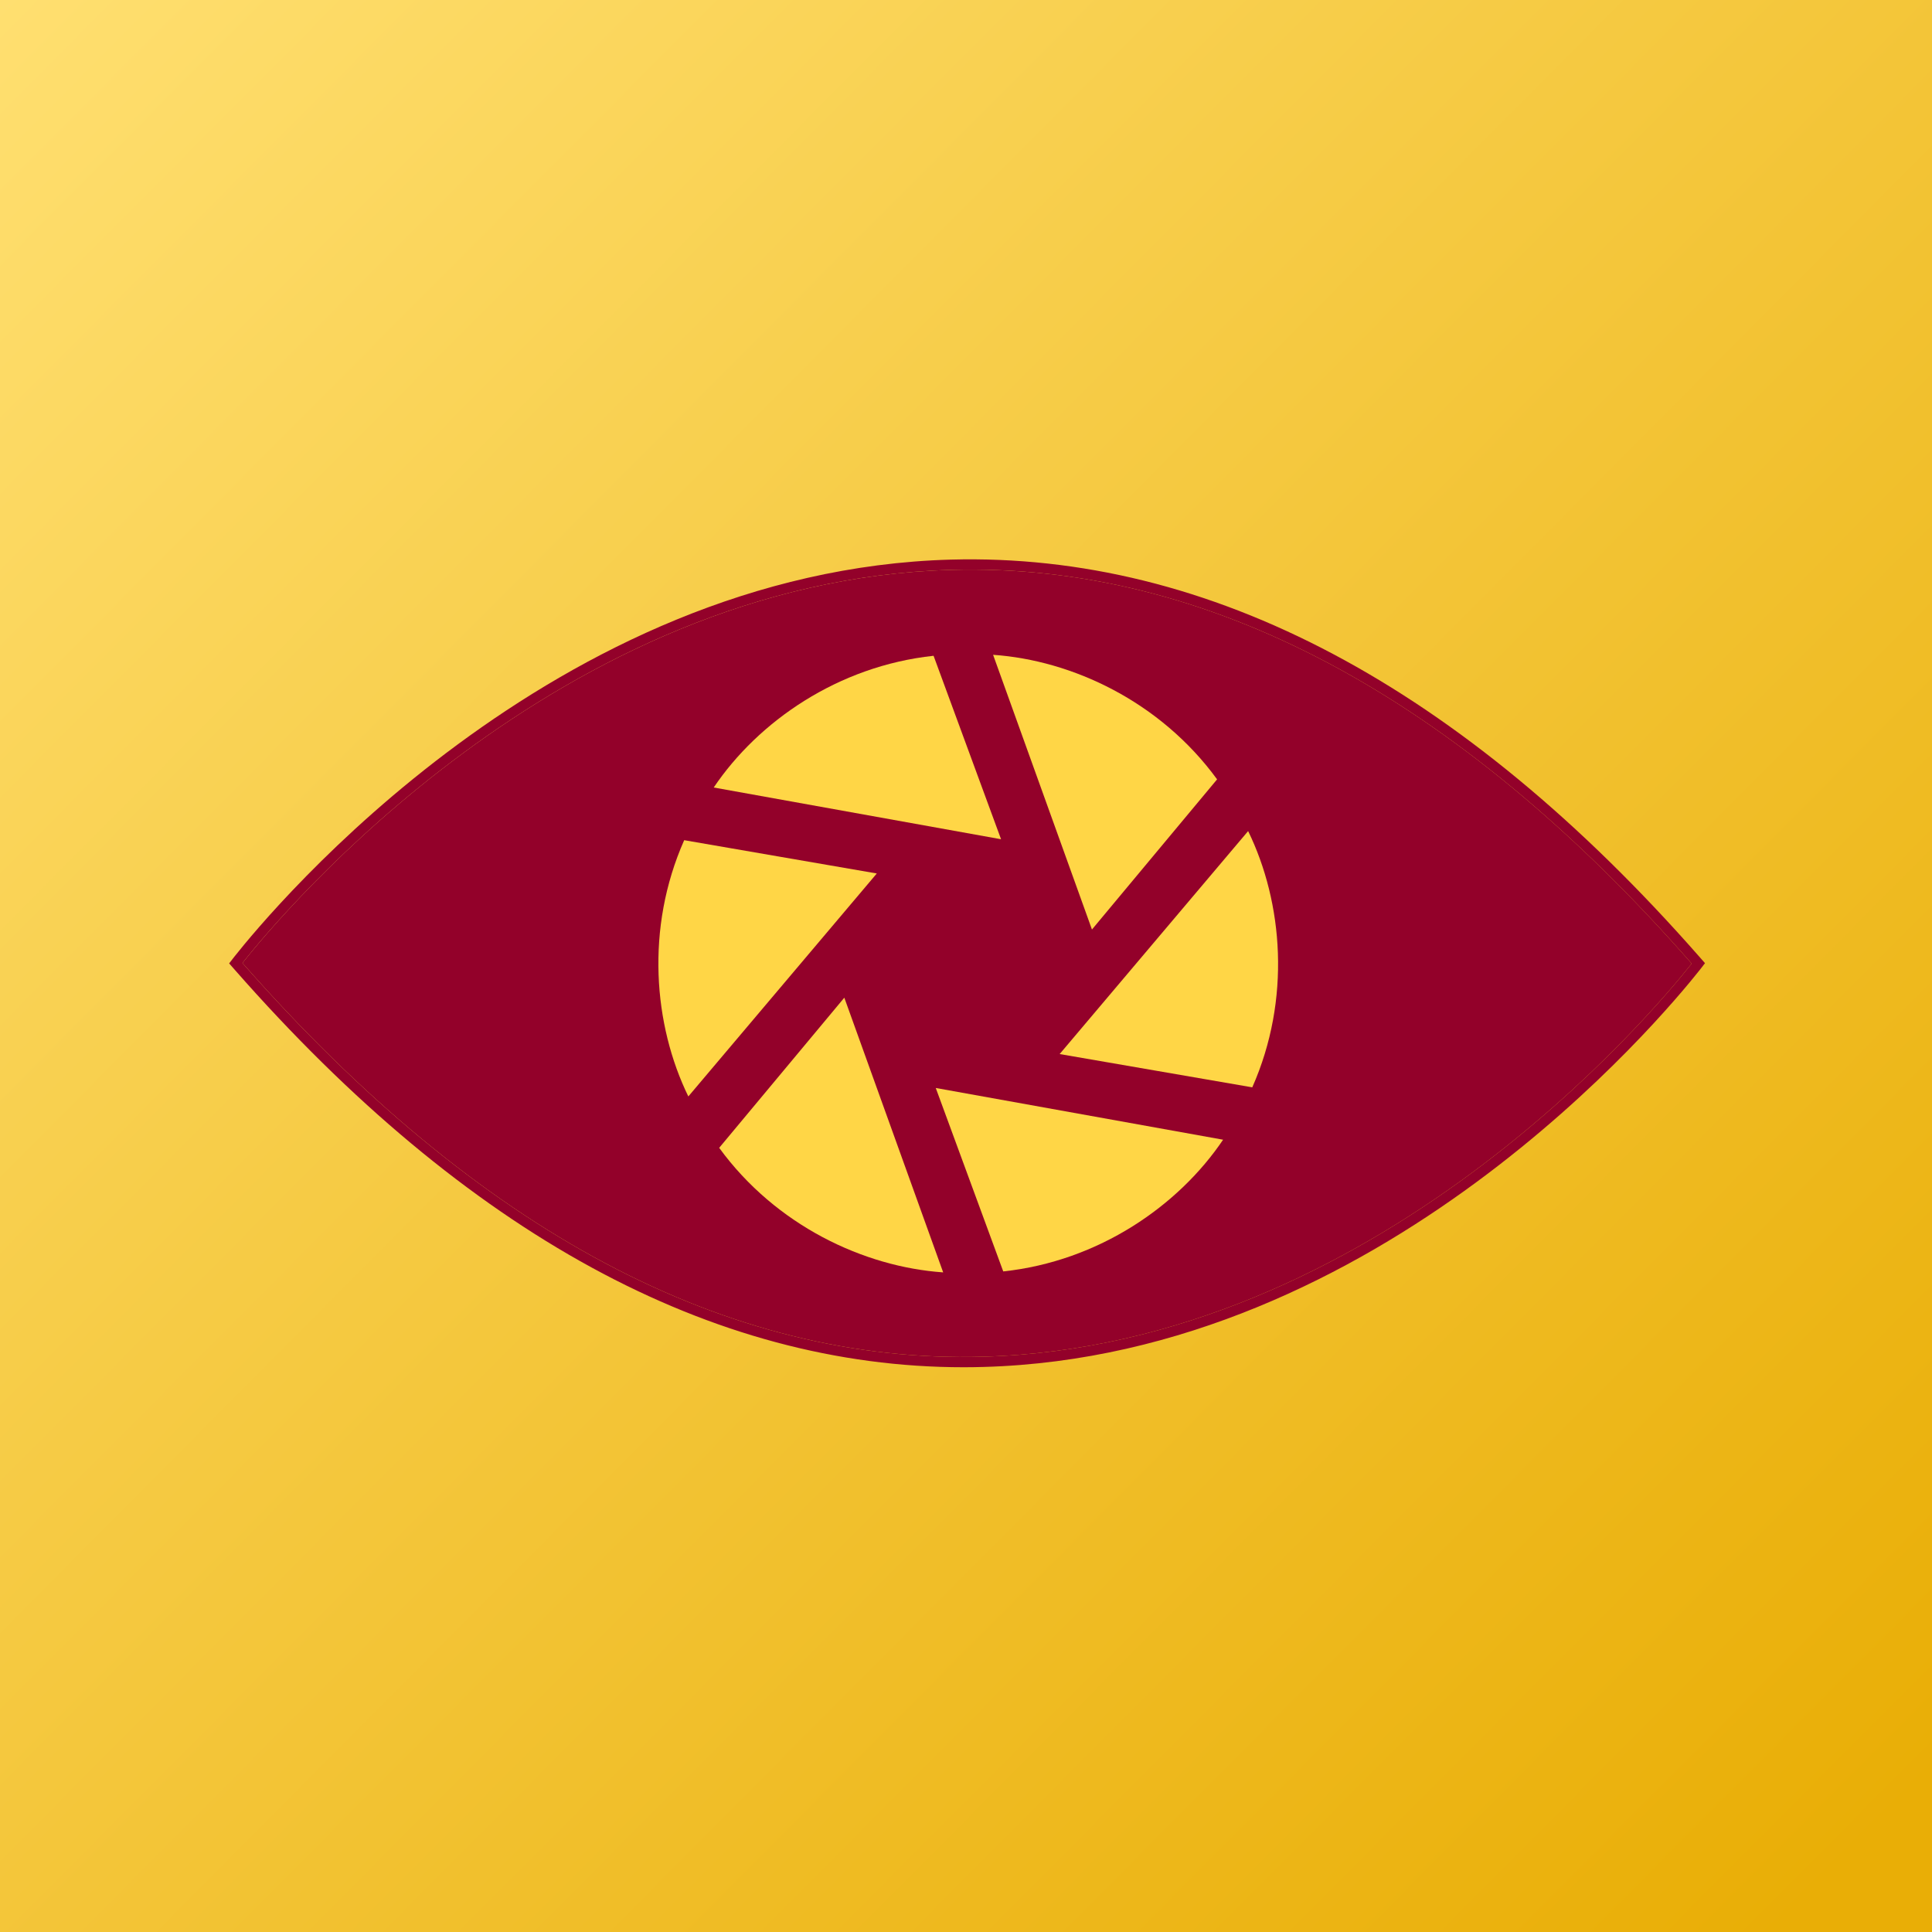
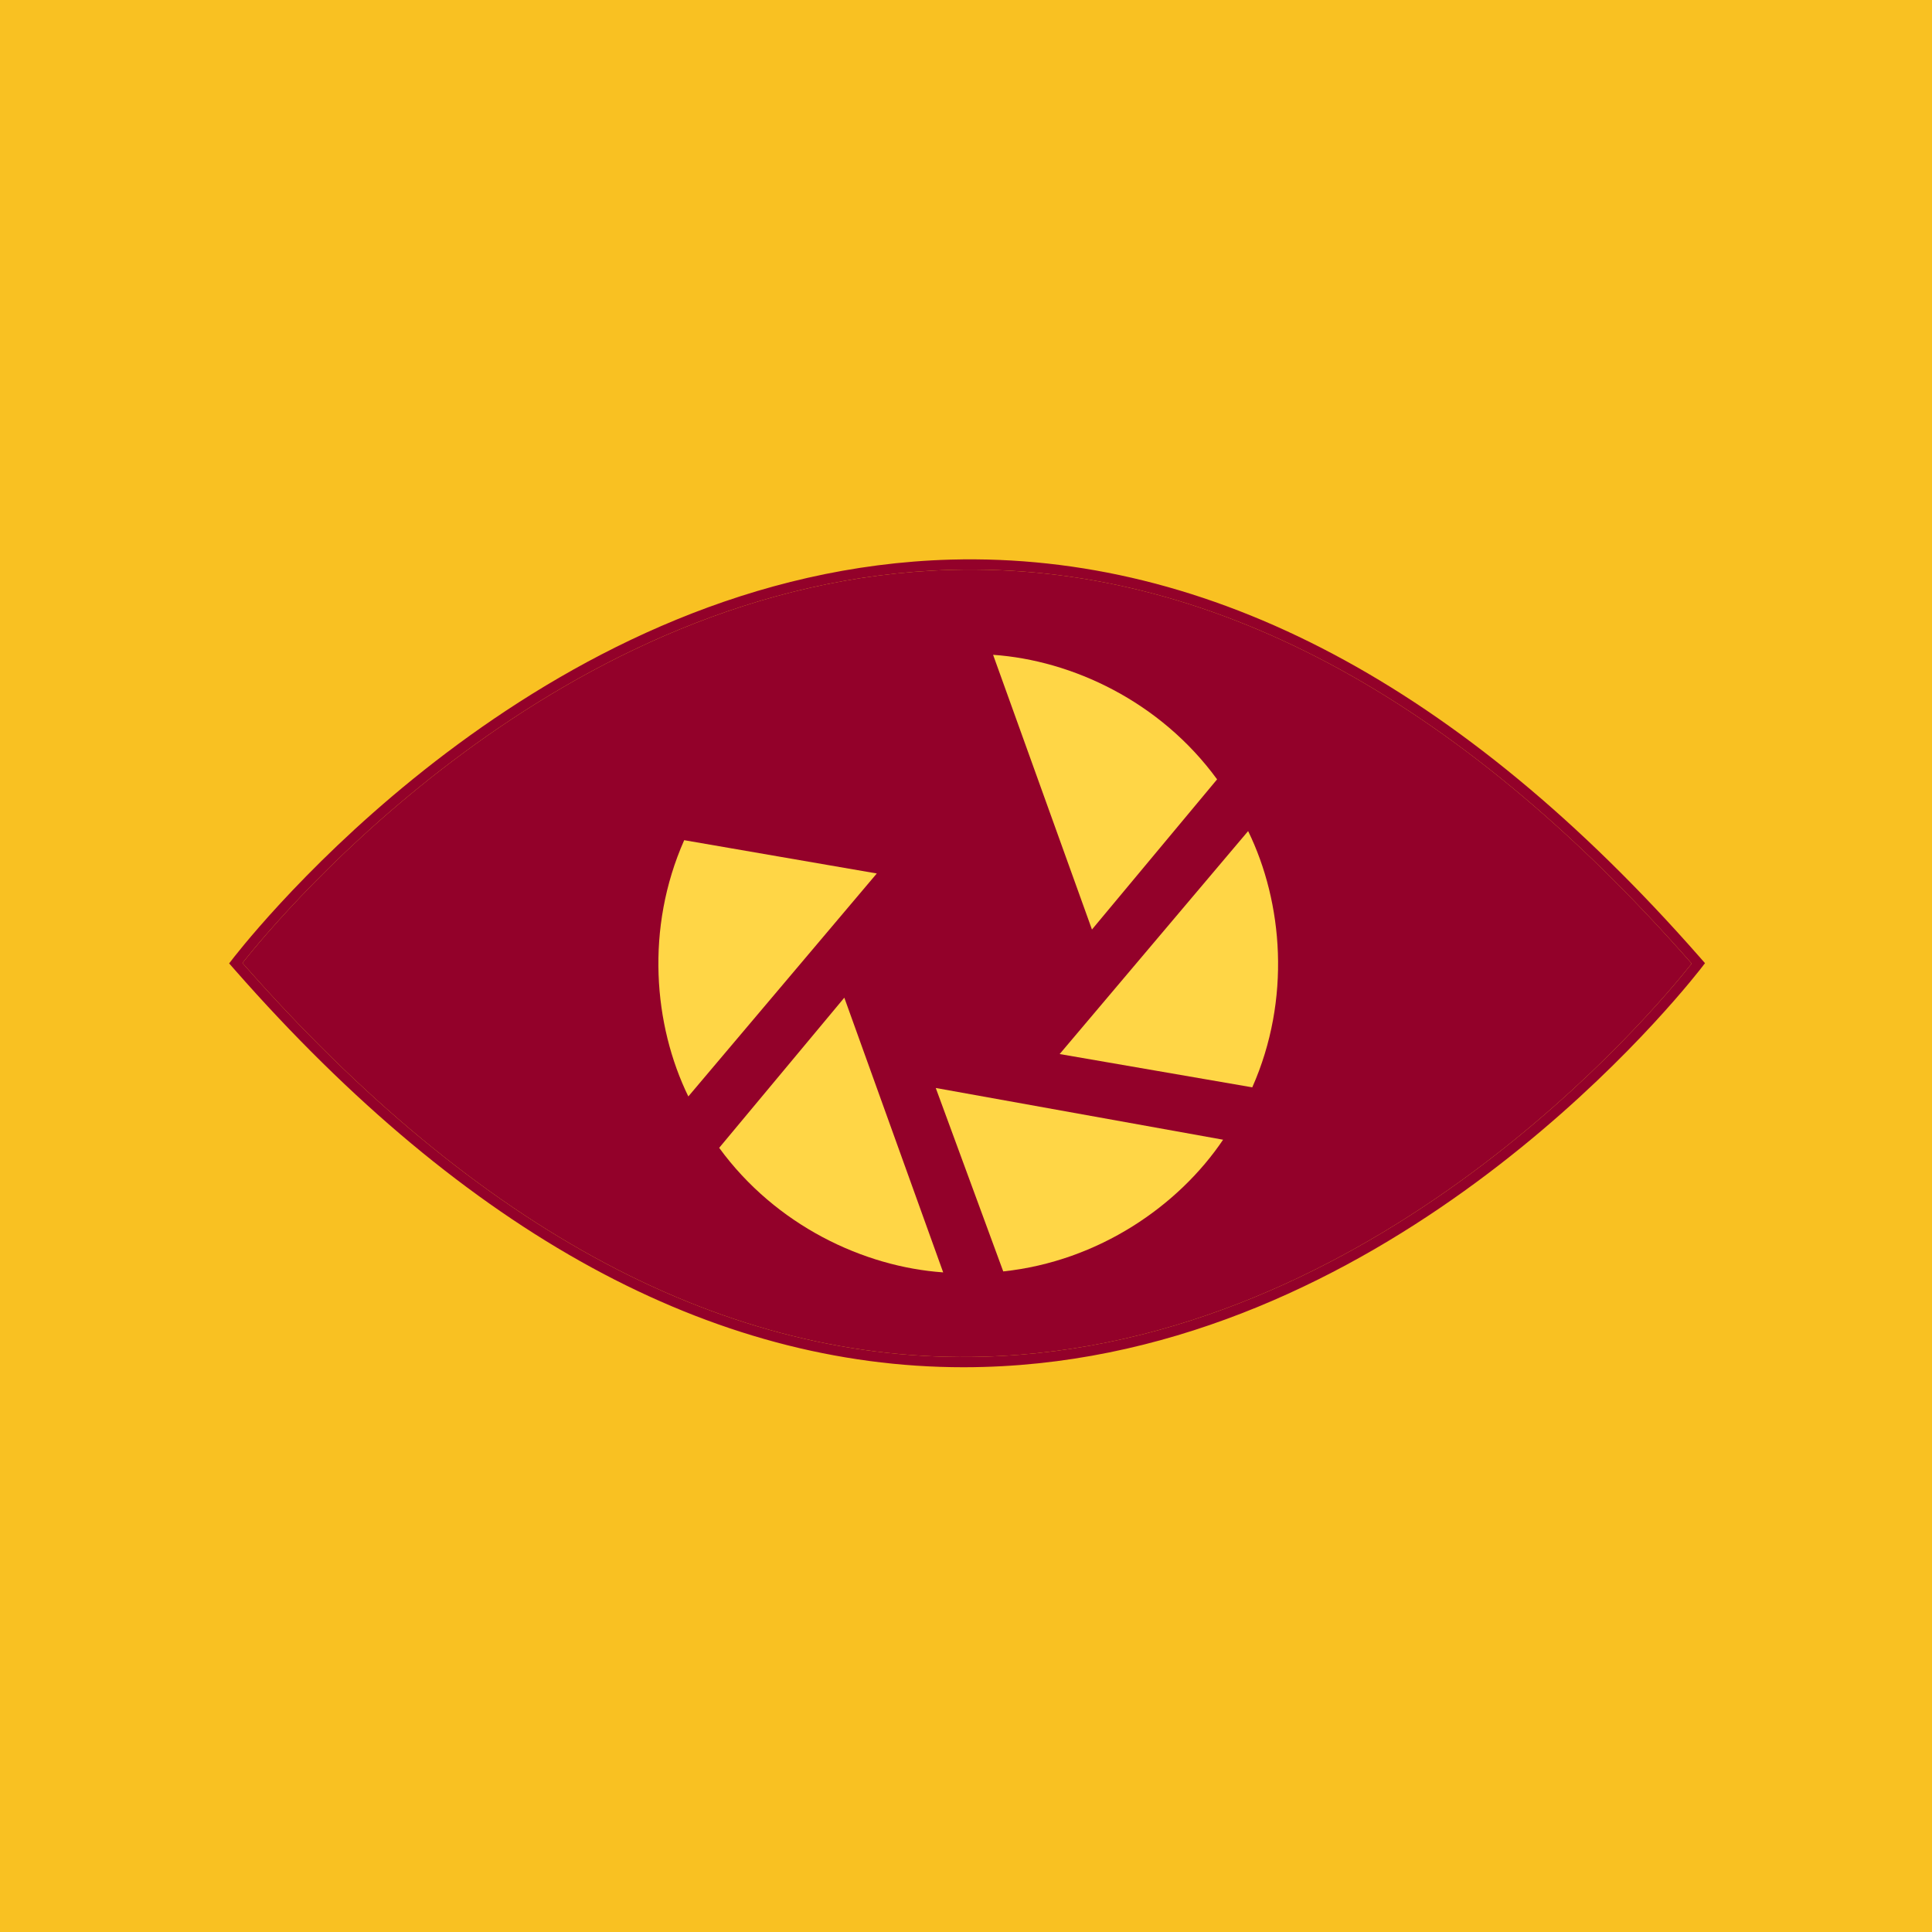
<svg xmlns="http://www.w3.org/2000/svg" width="400" height="400" viewBox="0 0 400 400" fill="none">
  <g clip-path="url(#clip0_1_8)">
    <rect width="400" height="400" fill="#F9C122" />
-     <rect width="400" height="400" fill="url(#paint0_linear_1_8)" />
    <path d="M50.196 199.376C98.975 254.927 150.551 282.38 203.537 280.891C284.753 278.645 342.446 209.358 350.248 199.499C301.467 143.943 249.851 116.5 196.901 117.984C115.677 120.234 57.999 189.518 50.196 199.376ZM199.504 283.073C147.317 283.073 96.582 255.415 48.624 200.806L47.444 199.463L48.522 198.071C56.377 188.141 114.642 118.136 196.844 115.861C250.491 114.397 302.61 142.031 351.823 198.071L353 199.412L351.925 200.806C344.067 210.735 285.79 280.742 203.594 283.013C202.23 283.054 200.866 283.073 199.504 283.073Z" fill="#93012A" />
    <path d="M50.196 199.376C98.975 254.927 150.551 282.38 203.537 280.891C284.753 278.645 342.446 209.358 350.248 199.499C301.467 143.943 249.851 116.5 196.901 117.984C115.677 120.234 57.999 189.518 50.196 199.376Z" fill="#93012A" />
    <path d="M207.71 263.235C227.536 261.112 244.035 249.603 253.229 235.965L193.739 225.254L207.71 263.235Z" fill="#FFD646" />
    <path d="M148.9 237.649C160.65 253.757 178.867 262.291 195.275 263.434L174.806 206.56L148.9 237.649Z" fill="#FFD646" />
    <path d="M141.655 173.952C133.58 192.182 135.298 212.226 142.512 227.007L181.532 180.843L141.655 173.952Z" fill="#FFD646" />
-     <path d="M193.287 135.774C173.462 137.896 156.963 149.405 147.769 163.044L207.258 173.755L193.287 135.774Z" fill="#FFD646" />
    <path d="M251.986 161.356C240.235 145.248 222.018 136.714 205.61 135.571L226.079 192.446L251.986 161.356Z" fill="#FFD646" />
    <path d="M259.27 225.121C267.344 206.891 265.626 186.847 258.412 172.066L219.392 218.23L259.27 225.121Z" fill="#FFD646" />
  </g>
  <defs>
    <linearGradient id="paint0_linear_1_8" x1="0" y1="0" x2="385.333" y2="383" gradientUnits="userSpaceOnUse">
      <stop stop-color="#FFDF70" />
      <stop offset="1" stop-color="#E9AE06" />
    </linearGradient>
    <clipPath id="clip0_1_8">
      <rect width="400" height="400" fill="white" />
    </clipPath>
  </defs>
</svg>